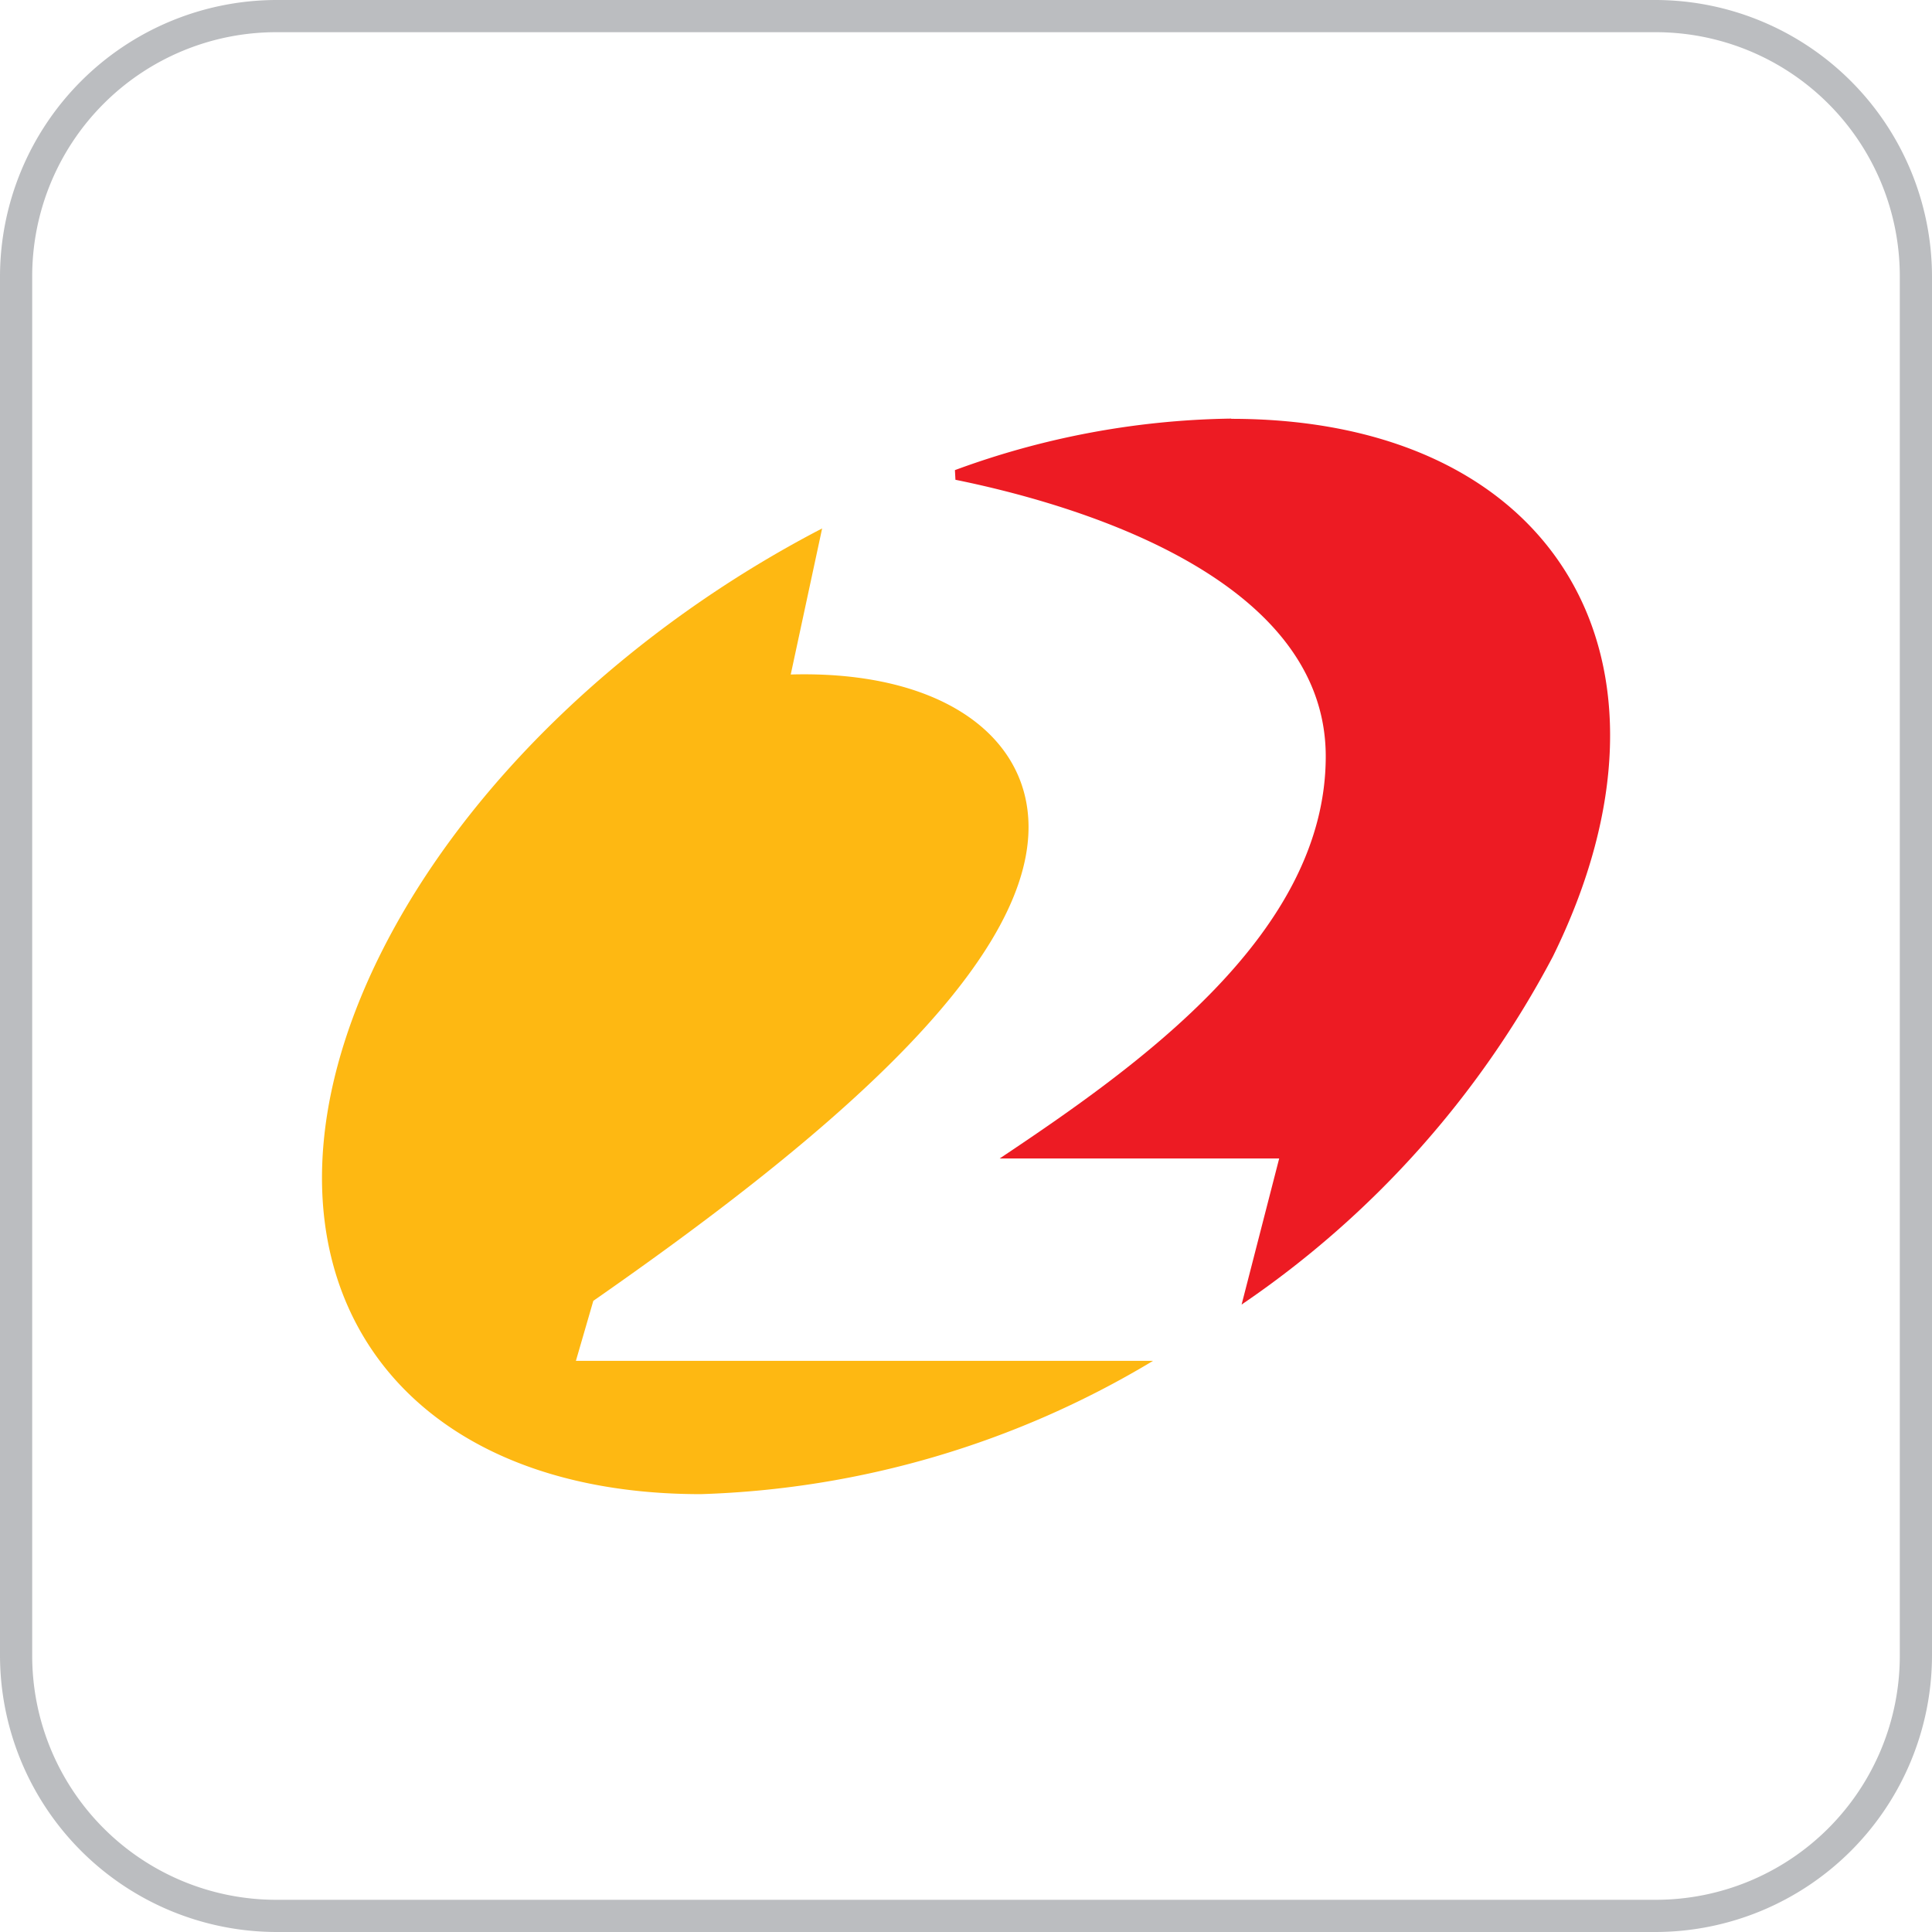
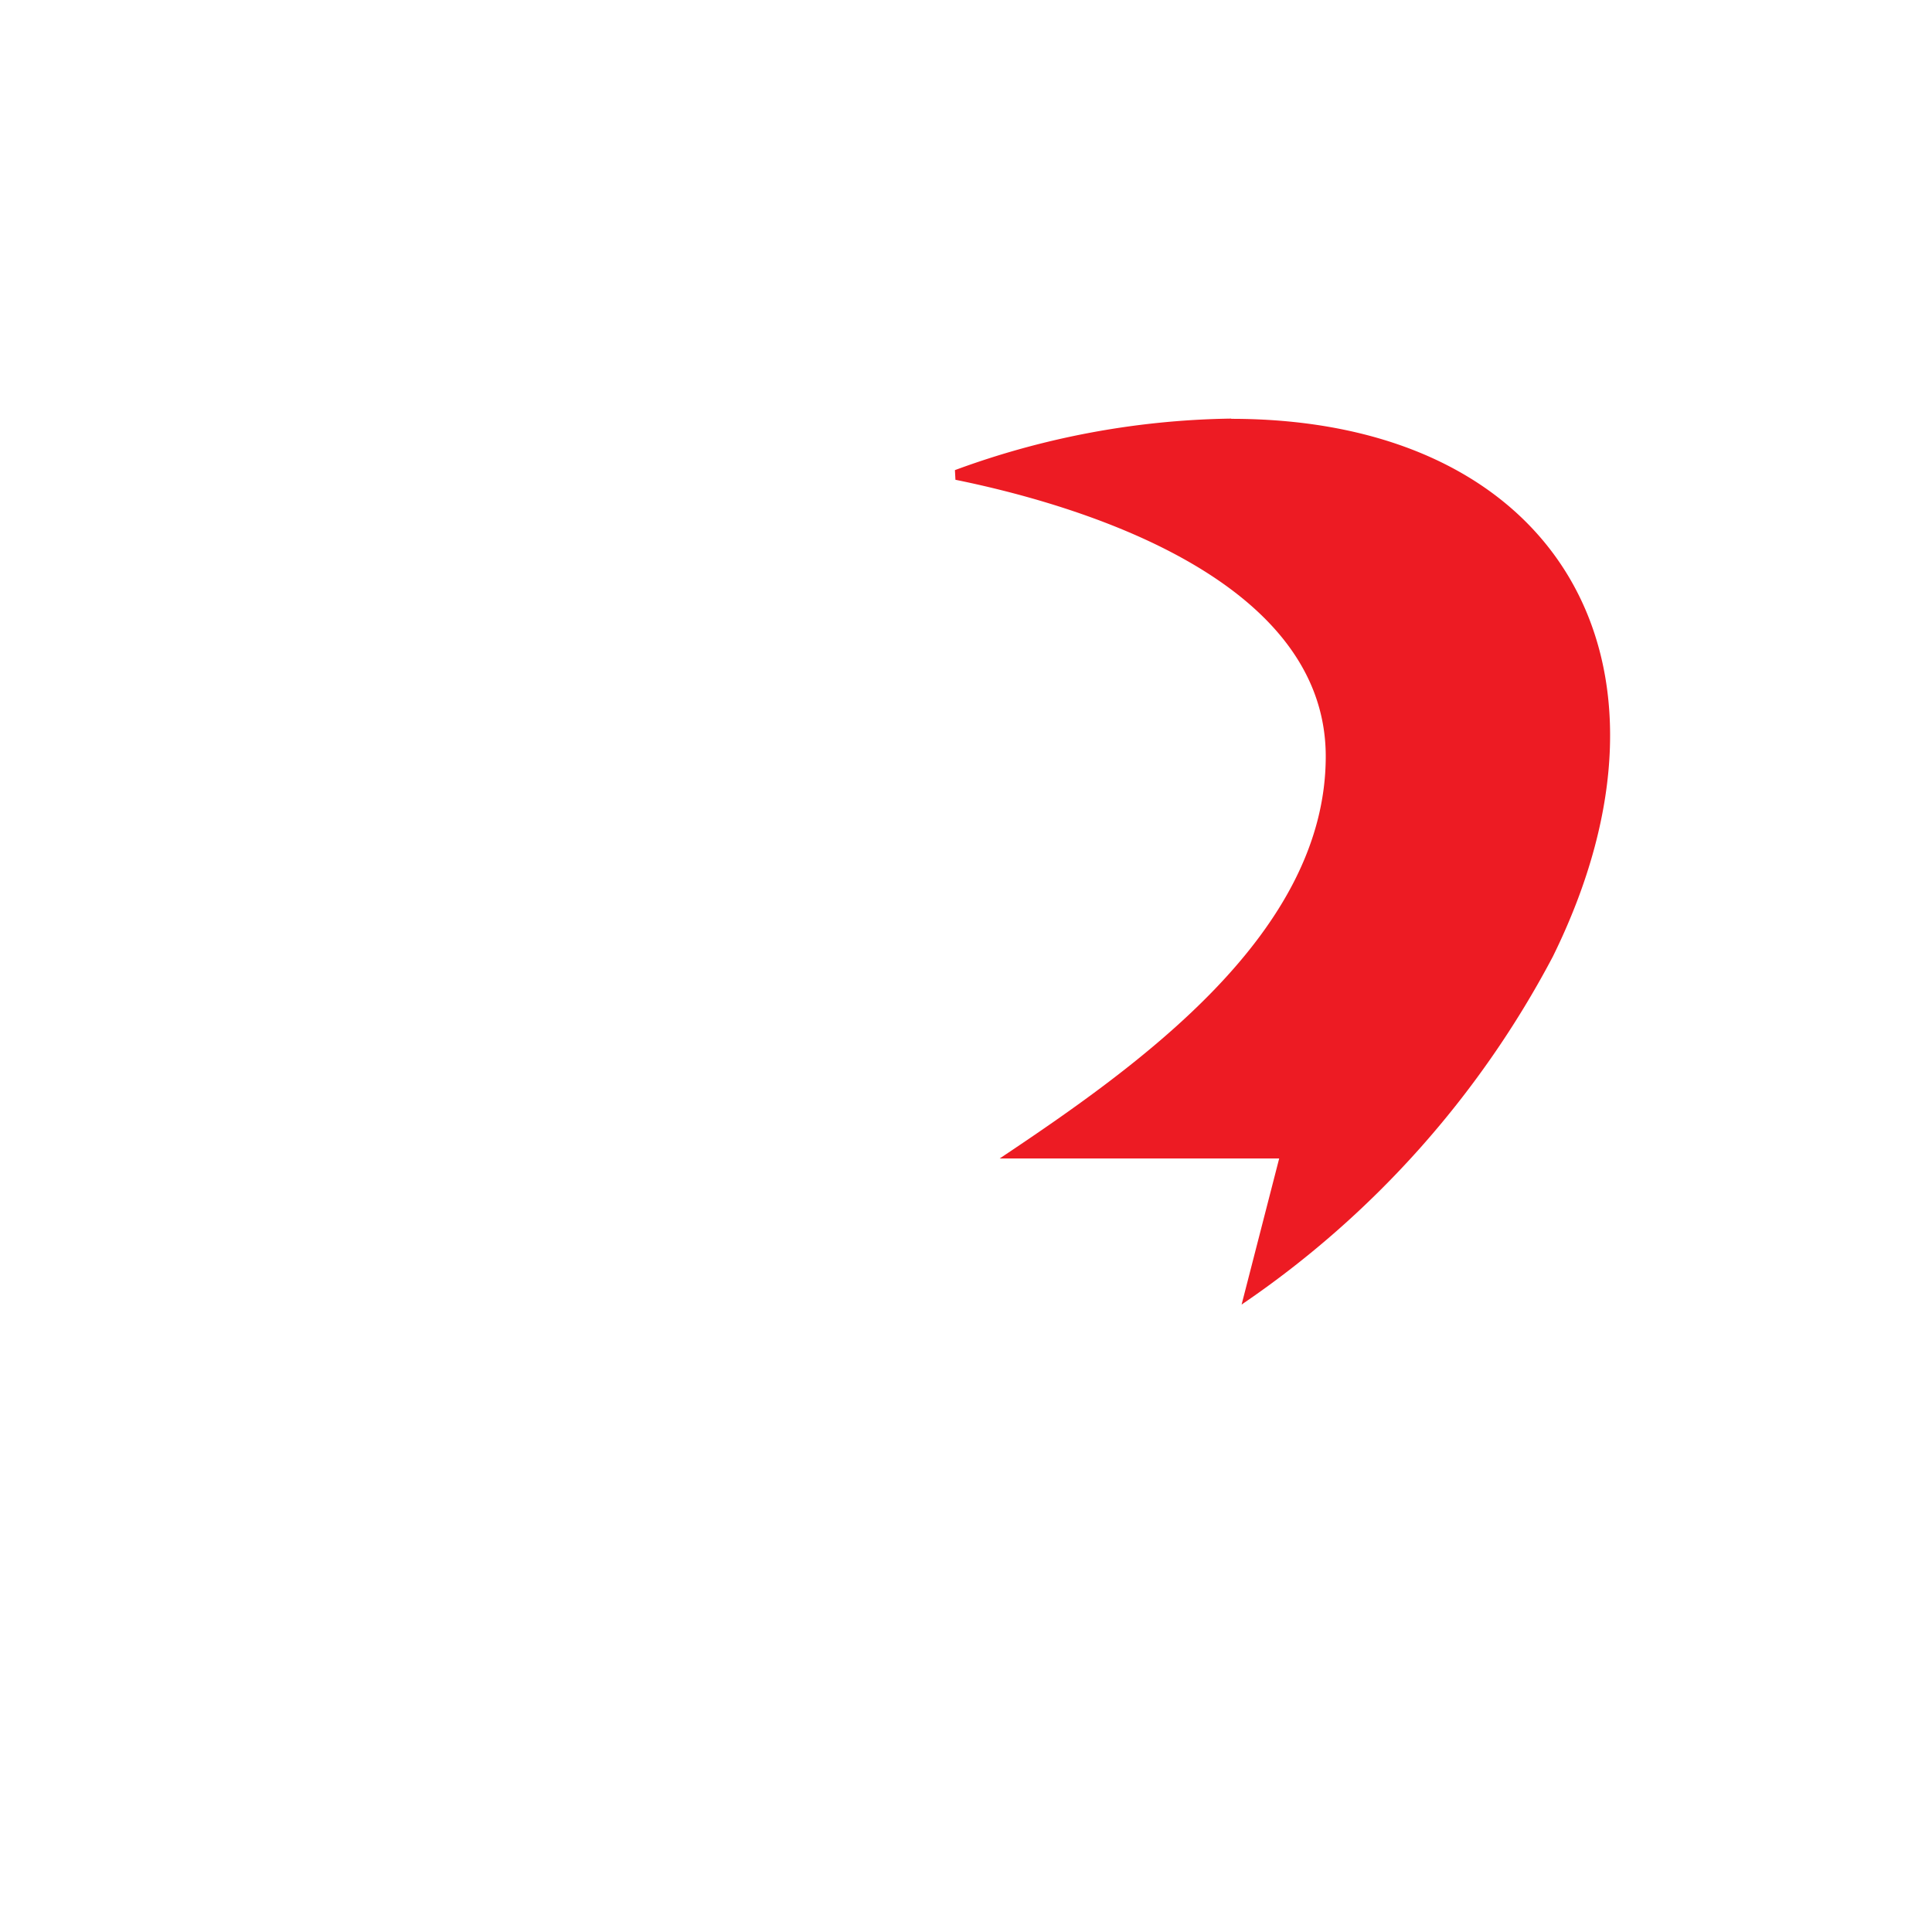
<svg xmlns="http://www.w3.org/2000/svg" viewBox="0 0 60 60">
  <defs>
    <style>
      .cls-1 {
        fill: #bbbdc0;
      }

      .cls-2 {
        fill: #ed1b23;
      }

      .cls-3 {
        fill: #feb812;
      }
    </style>
  </defs>
  <g id="Kanal2_Color" transform="translate(-467 -786)">
-     <path id="Path_13" data-name="Path 13" class="cls-1" d="M51.43,1A7.58,7.58,0,0,1,59,8.57V51.43A7.58,7.58,0,0,1,51.43,59H8.57A7.58,7.58,0,0,1,1,51.43V8.57A7.58,7.58,0,0,1,8.57,1H51.43m0-1H8.57A8.6,8.6,0,0,0,0,8.57V51.43A8.6,8.6,0,0,0,8.57,60H51.43A8.6,8.6,0,0,0,60,51.43V8.57A8.6,8.6,0,0,0,51.43,0Z" transform="translate(467 786)" />
    <g id="layer1_1_" transform="translate(477.042 446.6)">
      <path id="path2900_1_" class="cls-2" d="M375.579,352.4A25.788,25.788,0,0,0,367,354l.016.3c3.326.675,11.5,2.881,11.5,8.59,0,5.494-5.778,9.586-10.127,12.488h8.681l-1.167,4.536a29.924,29.924,0,0,0,9.666-10.807c4.546-9.227.075-16.7-9.987-16.7Z" transform="translate(-347.386)" />
-       <path id="path2848_1_" class="cls-3" d="M15.49,416.1c-5.88,3.052-11.074,7.867-13.752,13.291-4.546,9.227-.086,16.7,9.982,16.7a28.971,28.971,0,0,0,14.046-4.139H7.843l.541-1.864C15.217,435.33,21.9,429.847,21.9,425.375c0-2.849-2.742-4.868-7.385-4.739l.975-4.536Z" transform="translate(0 -60.289)" />
    </g>
  </g>
</svg>